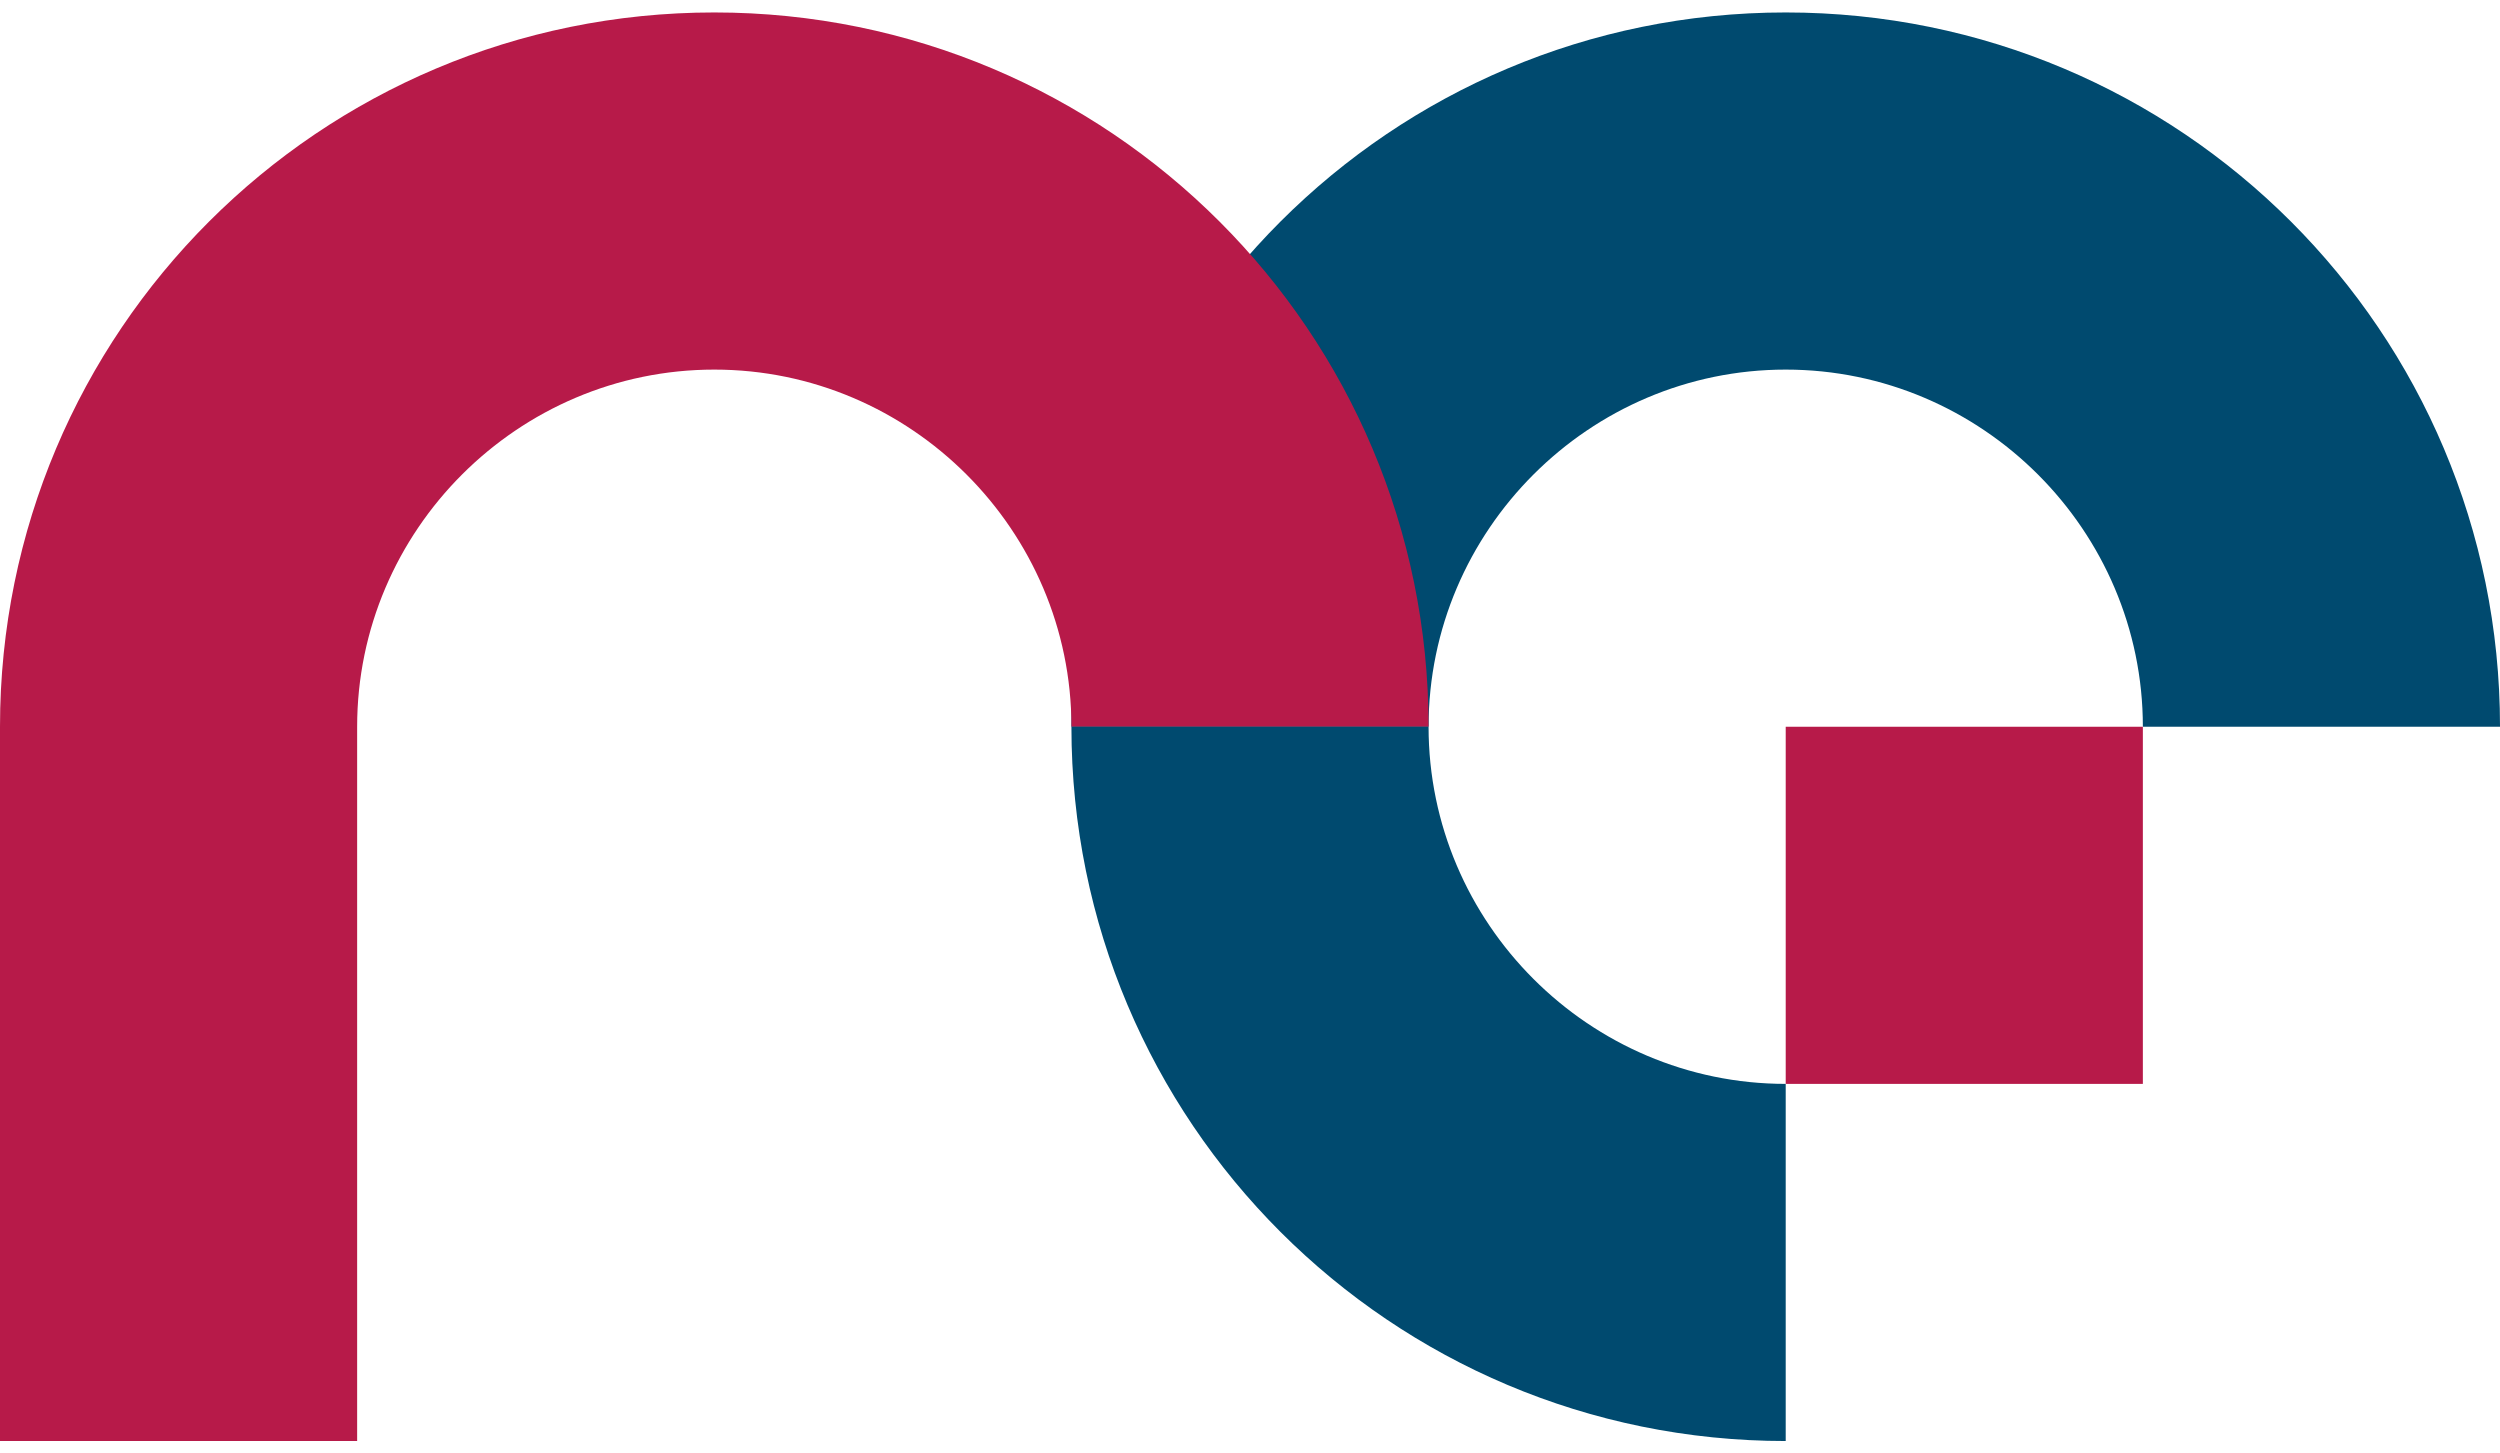
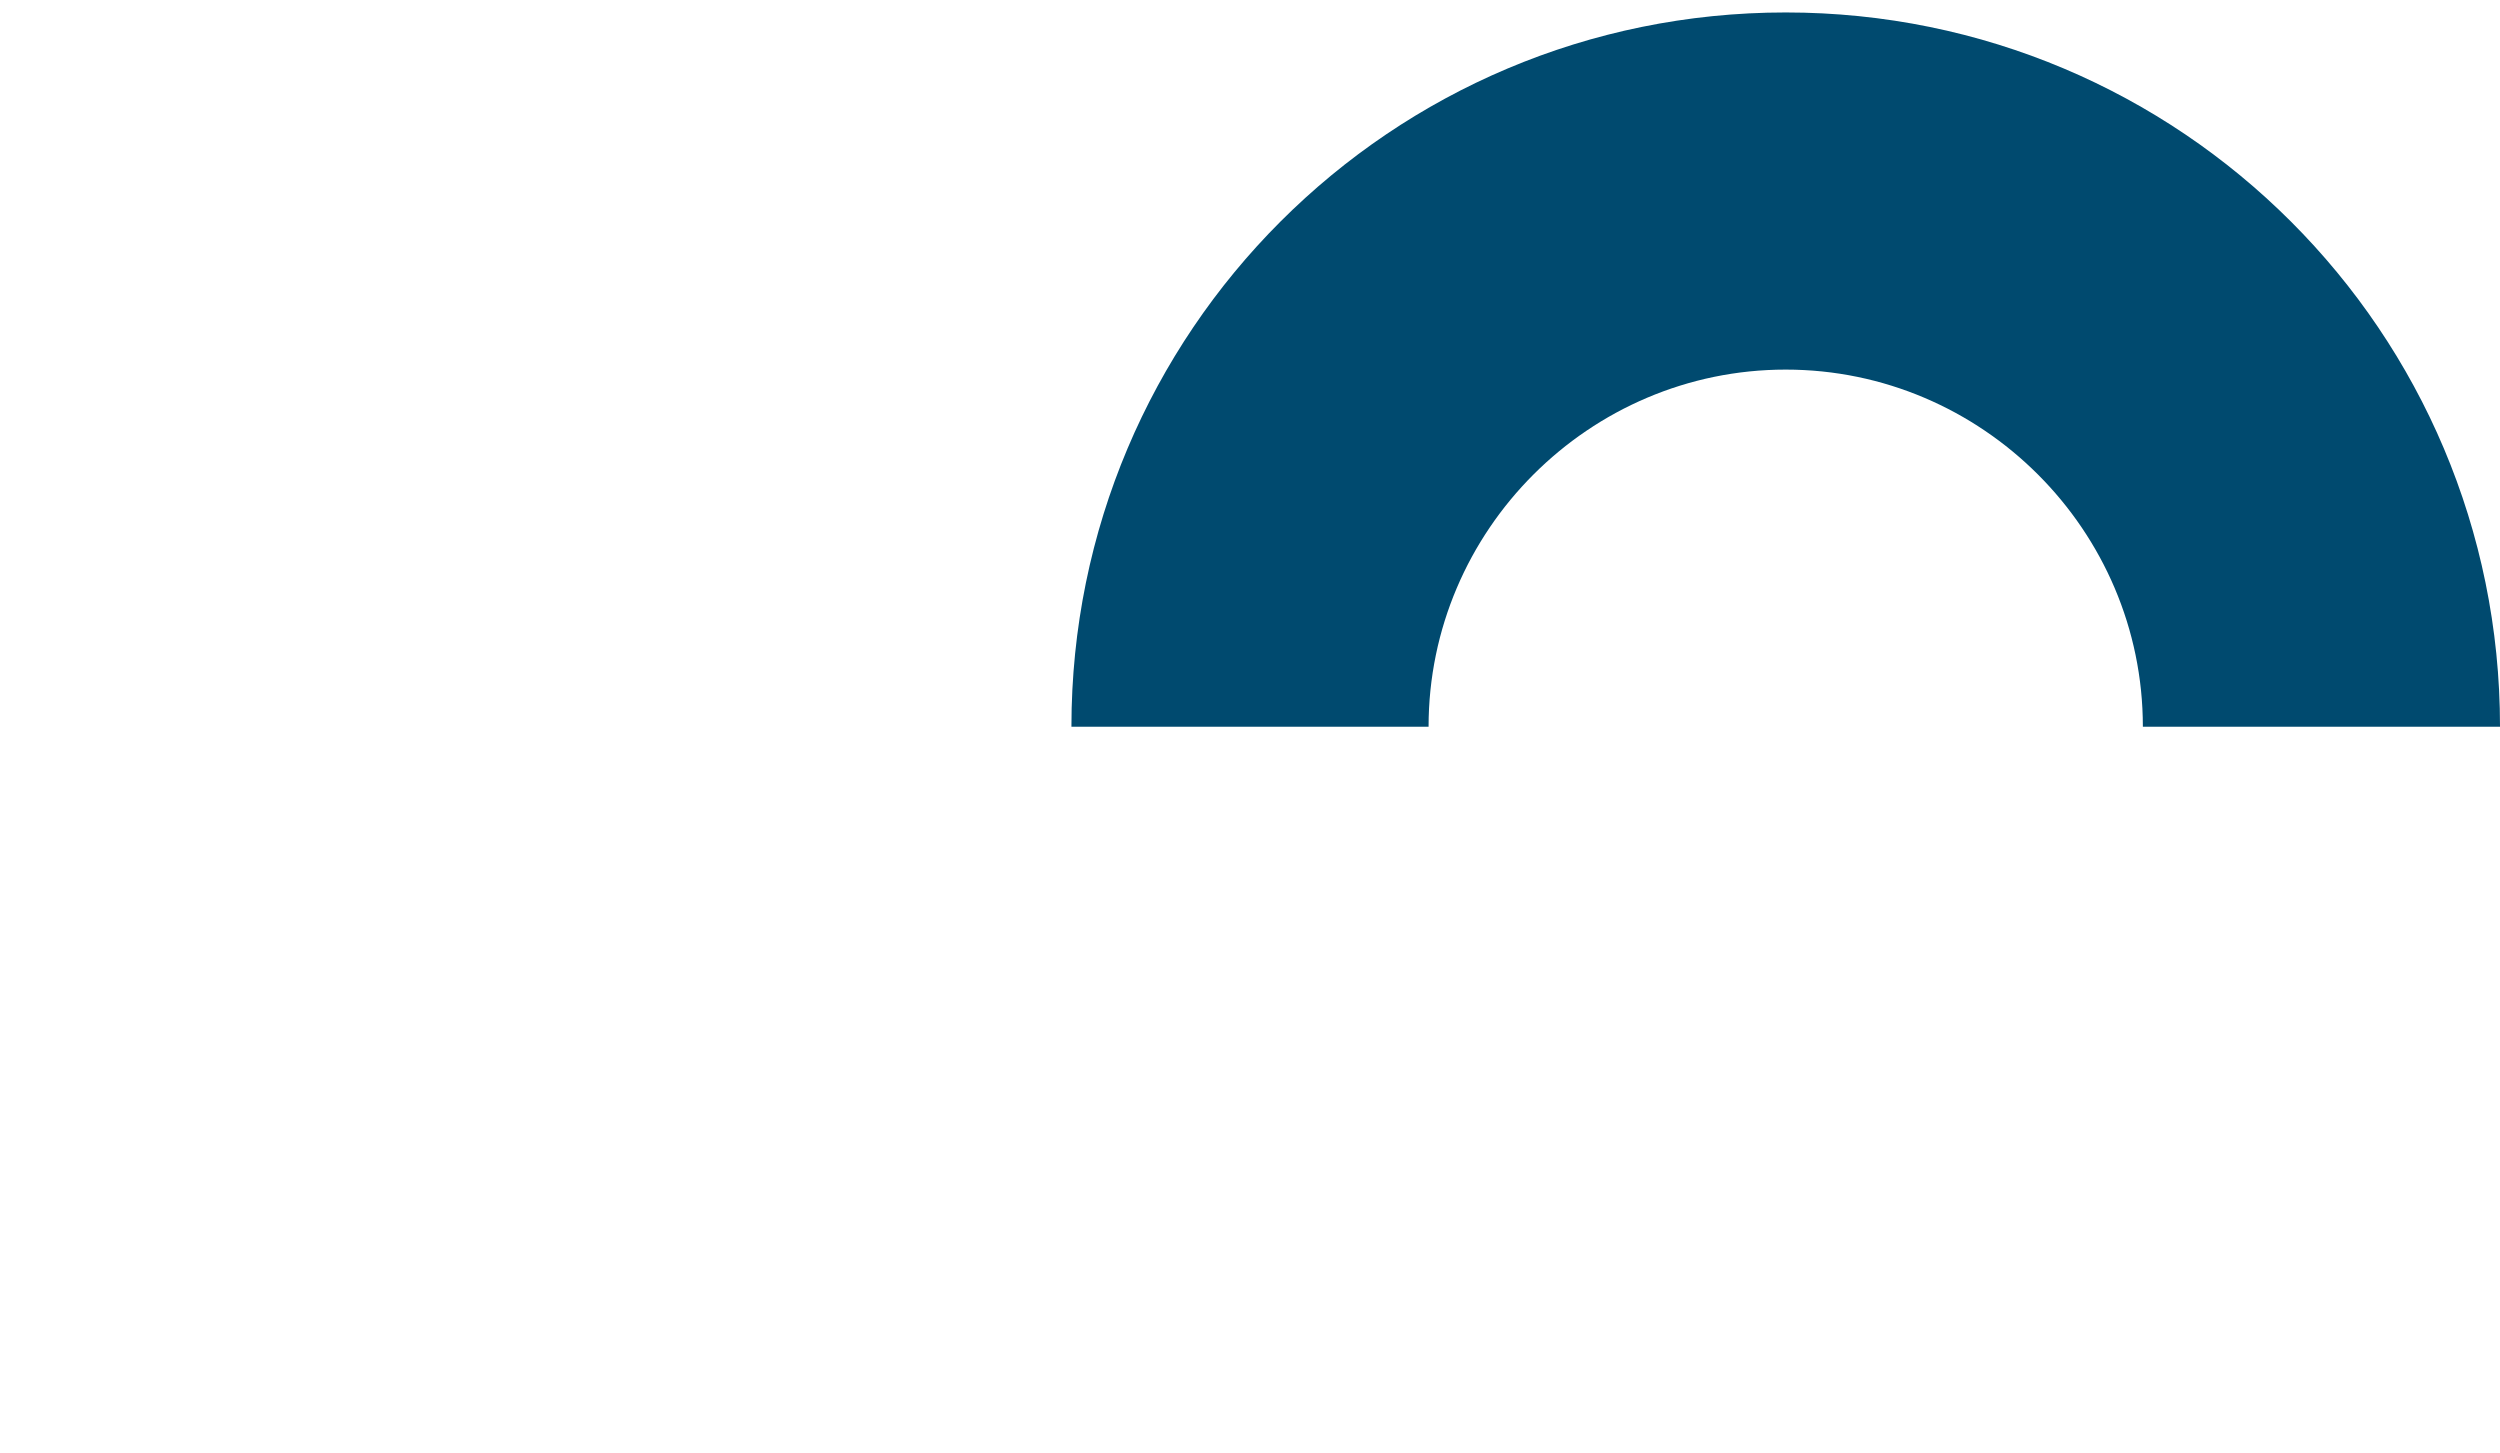
<svg xmlns="http://www.w3.org/2000/svg" width="129" height="75" viewBox="0 0 126 72">
  <g>
    <g id="Ebene_1">
      <path d="M90,0h0c-19.9,0-36,16.1-36,36h18c0-9.9,8.1-18,18-18s18,8.1,18,18h18C126,16.1,109.9,0,90,0Z" fill="#004a6f" />
-       <rect x="90" y="36" width="18" height="18" fill="#b71a49" />
-       <path d="M36,0h0c-19.9,0-36,16.1-36,36h0v36h18v-36c0-9.9,8.1-18,18-18s18,8.1,18,18h18C72,16.1,55.9,0,36,0Z" fill="#b71a49" />
-       <path d="M90,54c-9.9,0-18-8.1-18-18h-18c0,19.9,16.1,36,36,36v-18Z" fill="#004a6f" />
    </g>
  </g>
</svg>